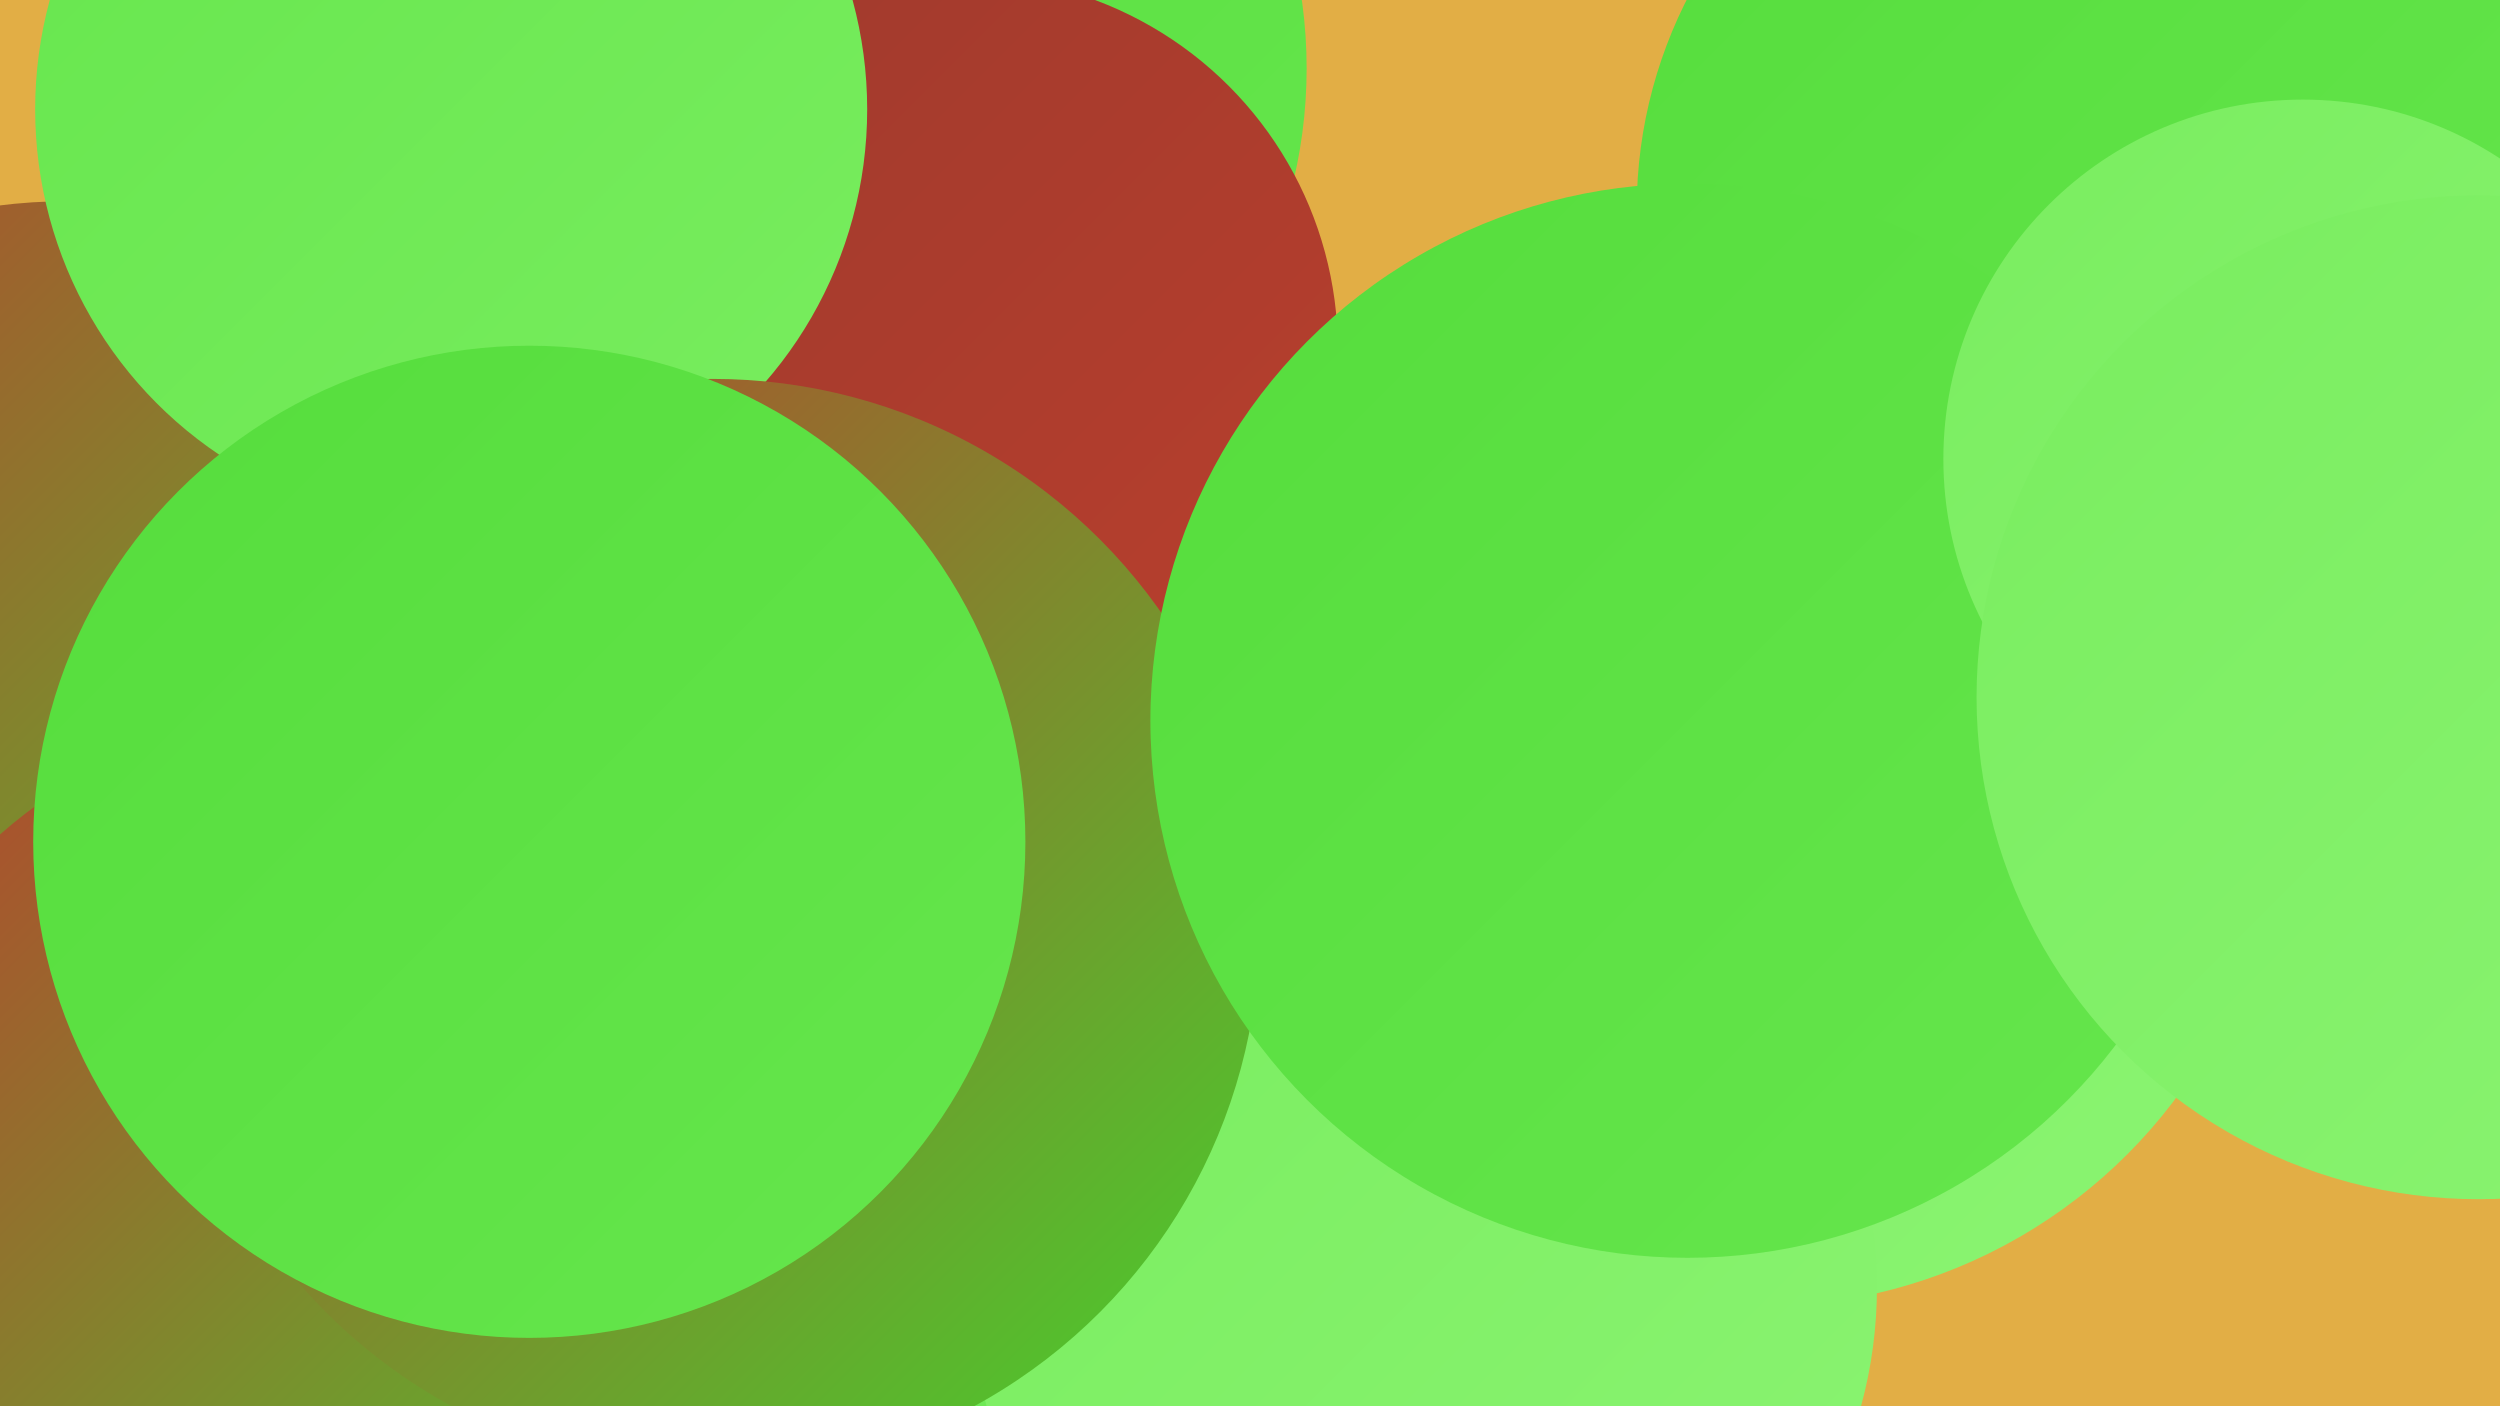
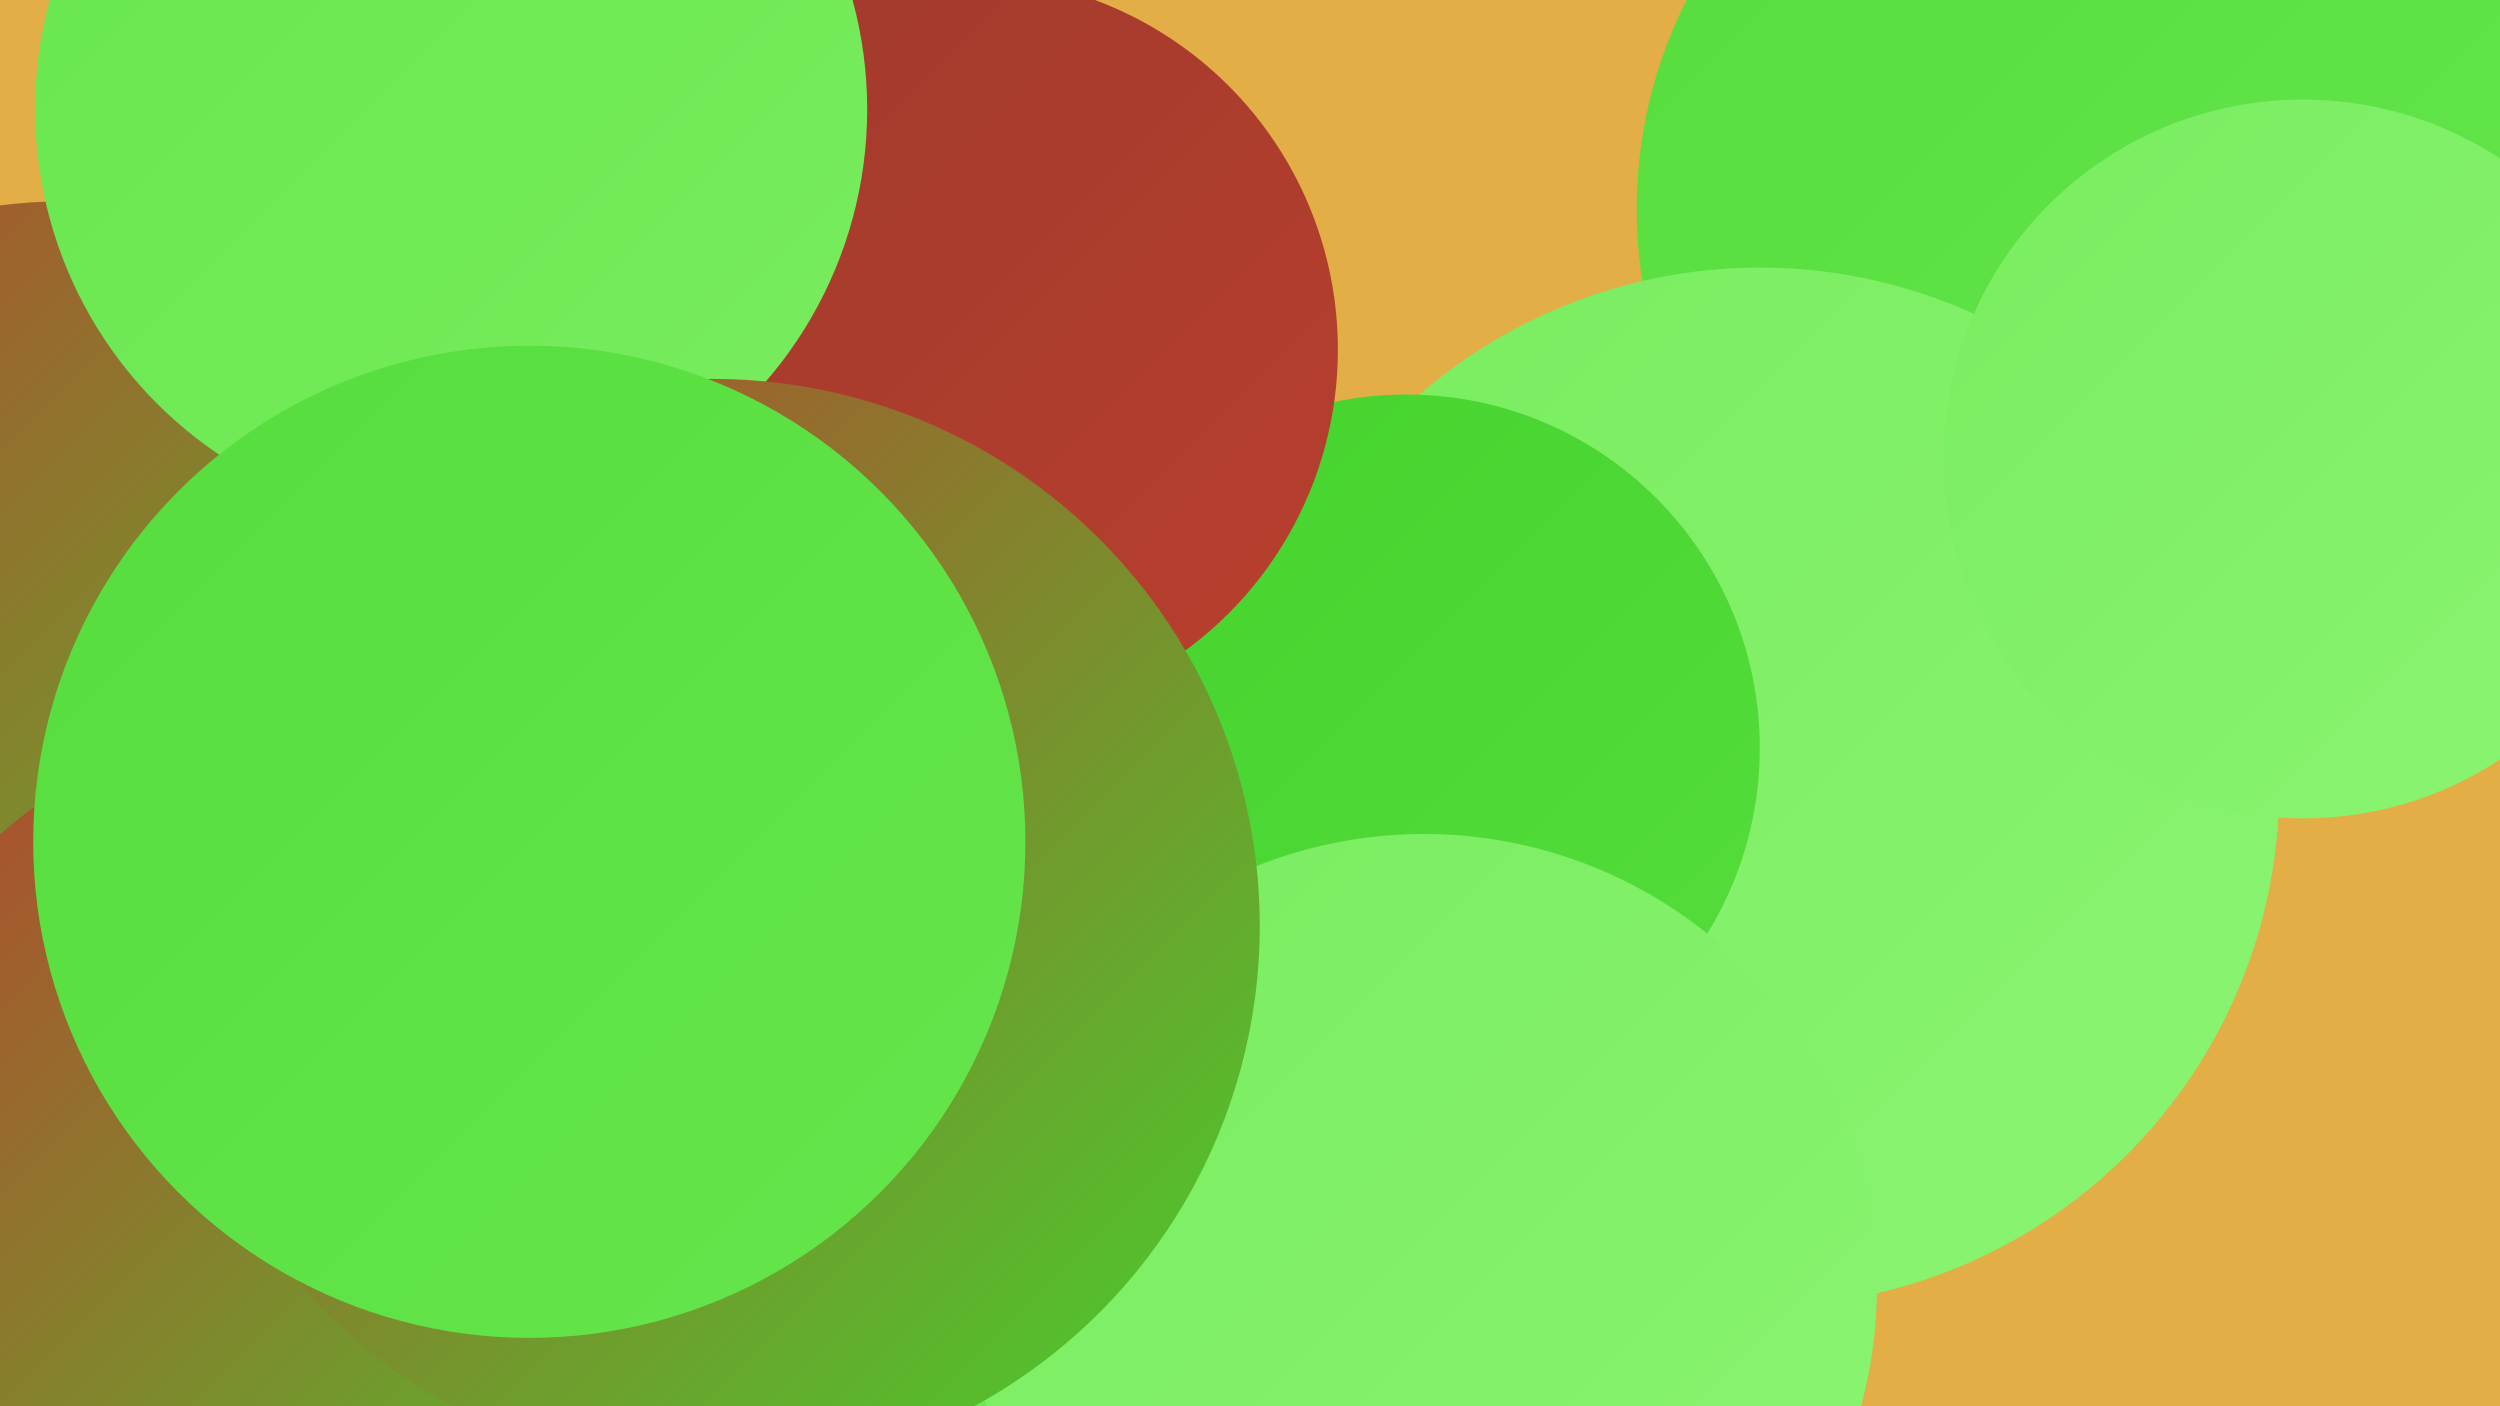
<svg xmlns="http://www.w3.org/2000/svg" width="1280" height="720">
  <defs>
    <linearGradient id="grad0" x1="0%" y1="0%" x2="100%" y2="100%">
      <stop offset="0%" style="stop-color:#9f3a2d;stop-opacity:1" />
      <stop offset="100%" style="stop-color:#b93f2d;stop-opacity:1" />
    </linearGradient>
    <linearGradient id="grad1" x1="0%" y1="0%" x2="100%" y2="100%">
      <stop offset="0%" style="stop-color:#b93f2d;stop-opacity:1" />
      <stop offset="100%" style="stop-color:#44d32d;stop-opacity:1" />
    </linearGradient>
    <linearGradient id="grad2" x1="0%" y1="0%" x2="100%" y2="100%">
      <stop offset="0%" style="stop-color:#44d32d;stop-opacity:1" />
      <stop offset="100%" style="stop-color:#55dd3c;stop-opacity:1" />
    </linearGradient>
    <linearGradient id="grad3" x1="0%" y1="0%" x2="100%" y2="100%">
      <stop offset="0%" style="stop-color:#55dd3c;stop-opacity:1" />
      <stop offset="100%" style="stop-color:#66e64d;stop-opacity:1" />
    </linearGradient>
    <linearGradient id="grad4" x1="0%" y1="0%" x2="100%" y2="100%">
      <stop offset="0%" style="stop-color:#66e64d;stop-opacity:1" />
      <stop offset="100%" style="stop-color:#79ed5f;stop-opacity:1" />
    </linearGradient>
    <linearGradient id="grad5" x1="0%" y1="0%" x2="100%" y2="100%">
      <stop offset="0%" style="stop-color:#79ed5f;stop-opacity:1" />
      <stop offset="100%" style="stop-color:#8bf472;stop-opacity:1" />
    </linearGradient>
    <linearGradient id="grad6" x1="0%" y1="0%" x2="100%" y2="100%">
      <stop offset="0%" style="stop-color:#8bf472;stop-opacity:1" />
      <stop offset="100%" style="stop-color:#9f3a2d;stop-opacity:1" />
    </linearGradient>
  </defs>
  <rect width="1280" height="720" fill="#e2ae45" />
  <circle cx="658" cy="627" r="239" fill="url(#grad4)" />
  <circle cx="282" cy="385" r="266" fill="url(#grad6)" />
  <circle cx="396" cy="253" r="184" fill="url(#grad4)" />
  <circle cx="116" cy="402" r="229" fill="url(#grad6)" />
  <circle cx="35" cy="389" r="286" fill="url(#grad1)" />
  <circle cx="1075" cy="107" r="237" fill="url(#grad3)" />
  <circle cx="901" cy="403" r="266" fill="url(#grad5)" />
  <circle cx="256" cy="593" r="265" fill="url(#grad6)" />
-   <circle cx="419" cy="35" r="250" fill="url(#grad3)" />
  <circle cx="720" cy="383" r="181" fill="url(#grad2)" />
  <circle cx="494" cy="179" r="191" fill="url(#grad0)" />
  <circle cx="231" cy="56" r="213" fill="url(#grad4)" />
  <circle cx="159" cy="659" r="187" fill="url(#grad1)" />
  <circle cx="729" cy="659" r="232" fill="url(#grad5)" />
  <circle cx="170" cy="620" r="257" fill="url(#grad1)" />
  <circle cx="365" cy="474" r="280" fill="url(#grad1)" />
-   <circle cx="864" cy="369" r="275" fill="url(#grad3)" />
  <circle cx="271" cy="431" r="254" fill="url(#grad3)" />
  <circle cx="1179" cy="235" r="184" fill="url(#grad5)" />
-   <circle cx="1269" cy="357" r="257" fill="url(#grad5)" />
</svg>